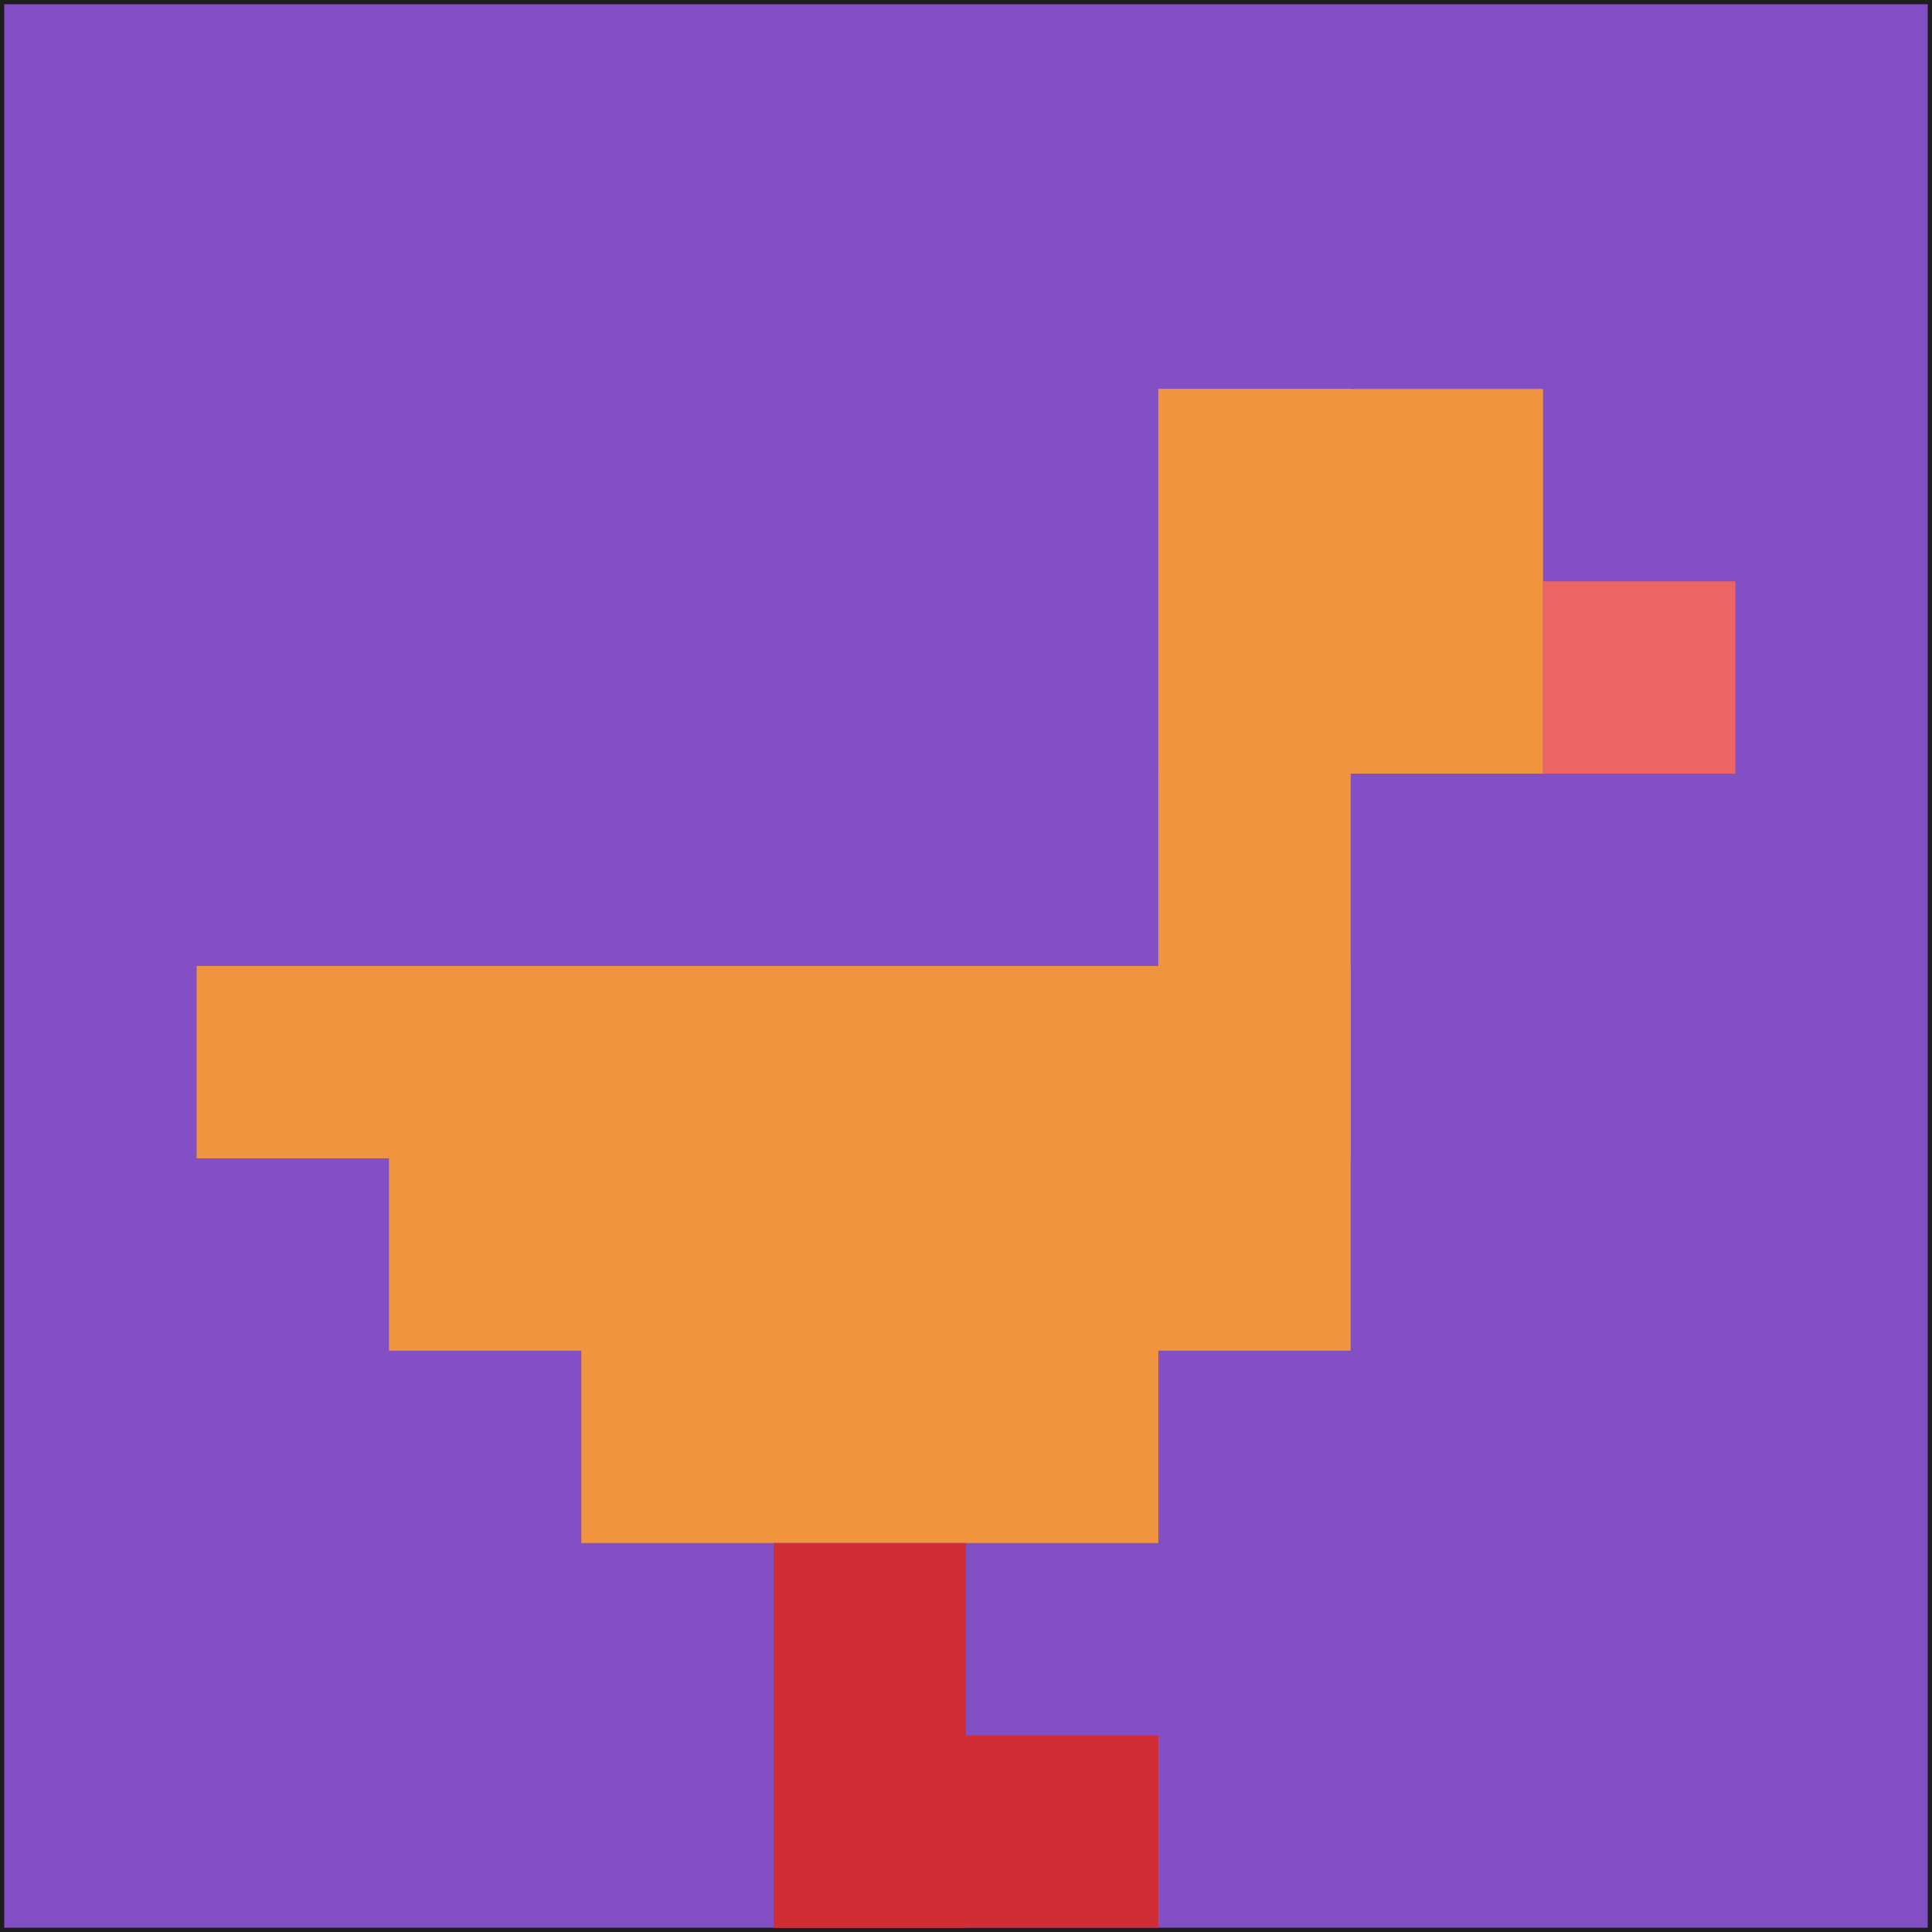
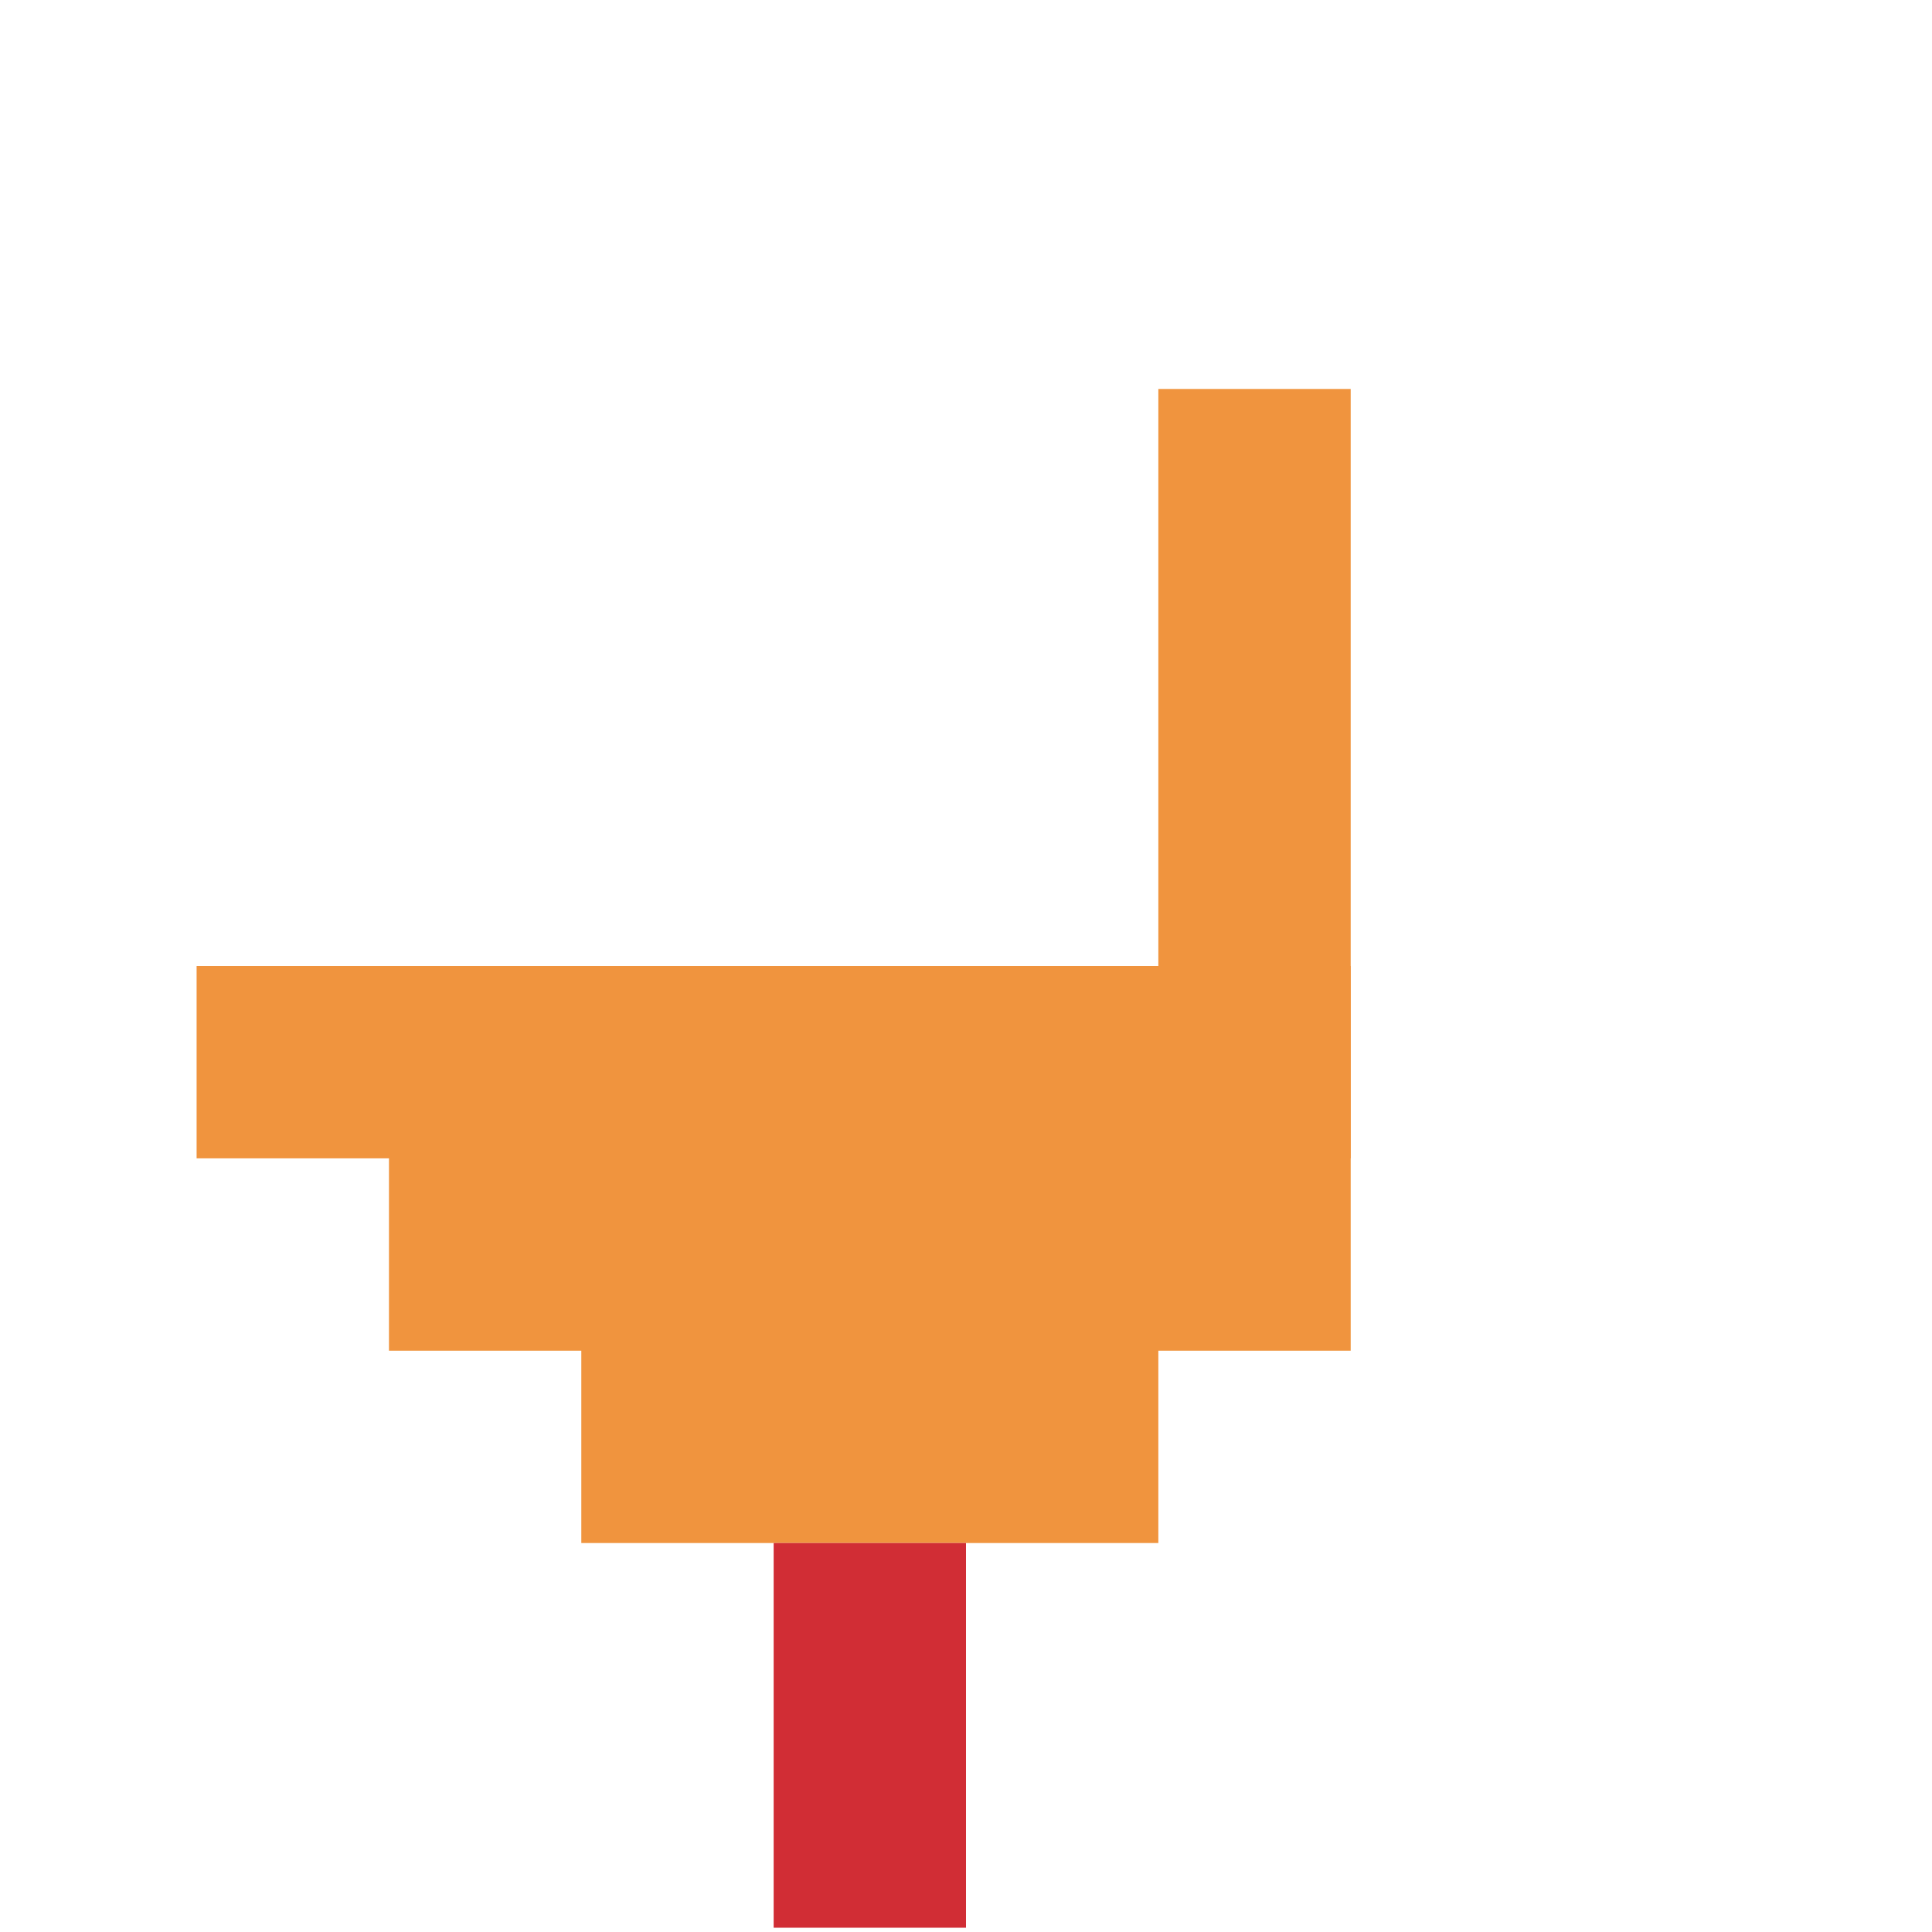
<svg xmlns="http://www.w3.org/2000/svg" version="1.1" width="905" height="905">
  <title>'goose-pfp-18320' by Dmitri Cherniak</title>
  <desc>seed=18320
backgroundColor=#1f1d1d
padding=20
innerPadding=2
timeout=600
dimension=1
border=false
Save=function(){return n.handleSave()}
frame=71

Rendered at Sun Sep 15 2024 21:29:47 GMT+0300 (Arabian Standard Time)
Generated in &lt;1ms
</desc>
  <defs />
-   <rect width="100%" height="100%" fill="#1f1d1d" />
  <g>
    <g id="0-0">
-       <rect x="2" y="2" height="901" width="901" fill="#834FC4" />
      <g>
-         <rect id="2-2-6-2-2-2" x="542.6" y="182.2" width="180.2" height="180.2" fill="#F0943E" />
        <rect id="2-2-6-2-1-4" x="542.6" y="182.2" width="90.1" height="360.4" fill="#F0943E" />
        <rect id="2-2-1-5-5-1" x="92.1" y="452.5" width="450.5" height="90.1" fill="#F0943E" />
        <rect id="2-2-2-5-5-2" x="182.2" y="452.5" width="450.5" height="180.2" fill="#F0943E" />
        <rect id="2-2-3-5-3-3" x="272.3" y="452.5" width="270.3" height="270.3" fill="#F0943E" />
-         <rect id="2-2-8-3-1-1" x="722.8" y="272.3" width="90.1" height="90.1" fill="#EC6463" />
        <rect id="2-2-4-8-1-2" x="362.4" y="722.8" width="90.1" height="180.2" fill="#D12D35" />
-         <rect id="2-2-4-9-2-1" x="362.4" y="812.9" width="180.2" height="90.1" fill="#D12D35" />
      </g>
      <rect x="2" y="2" stroke="white" stroke-width="0" height="901" width="901" fill="none" />
    </g>
  </g>
</svg>